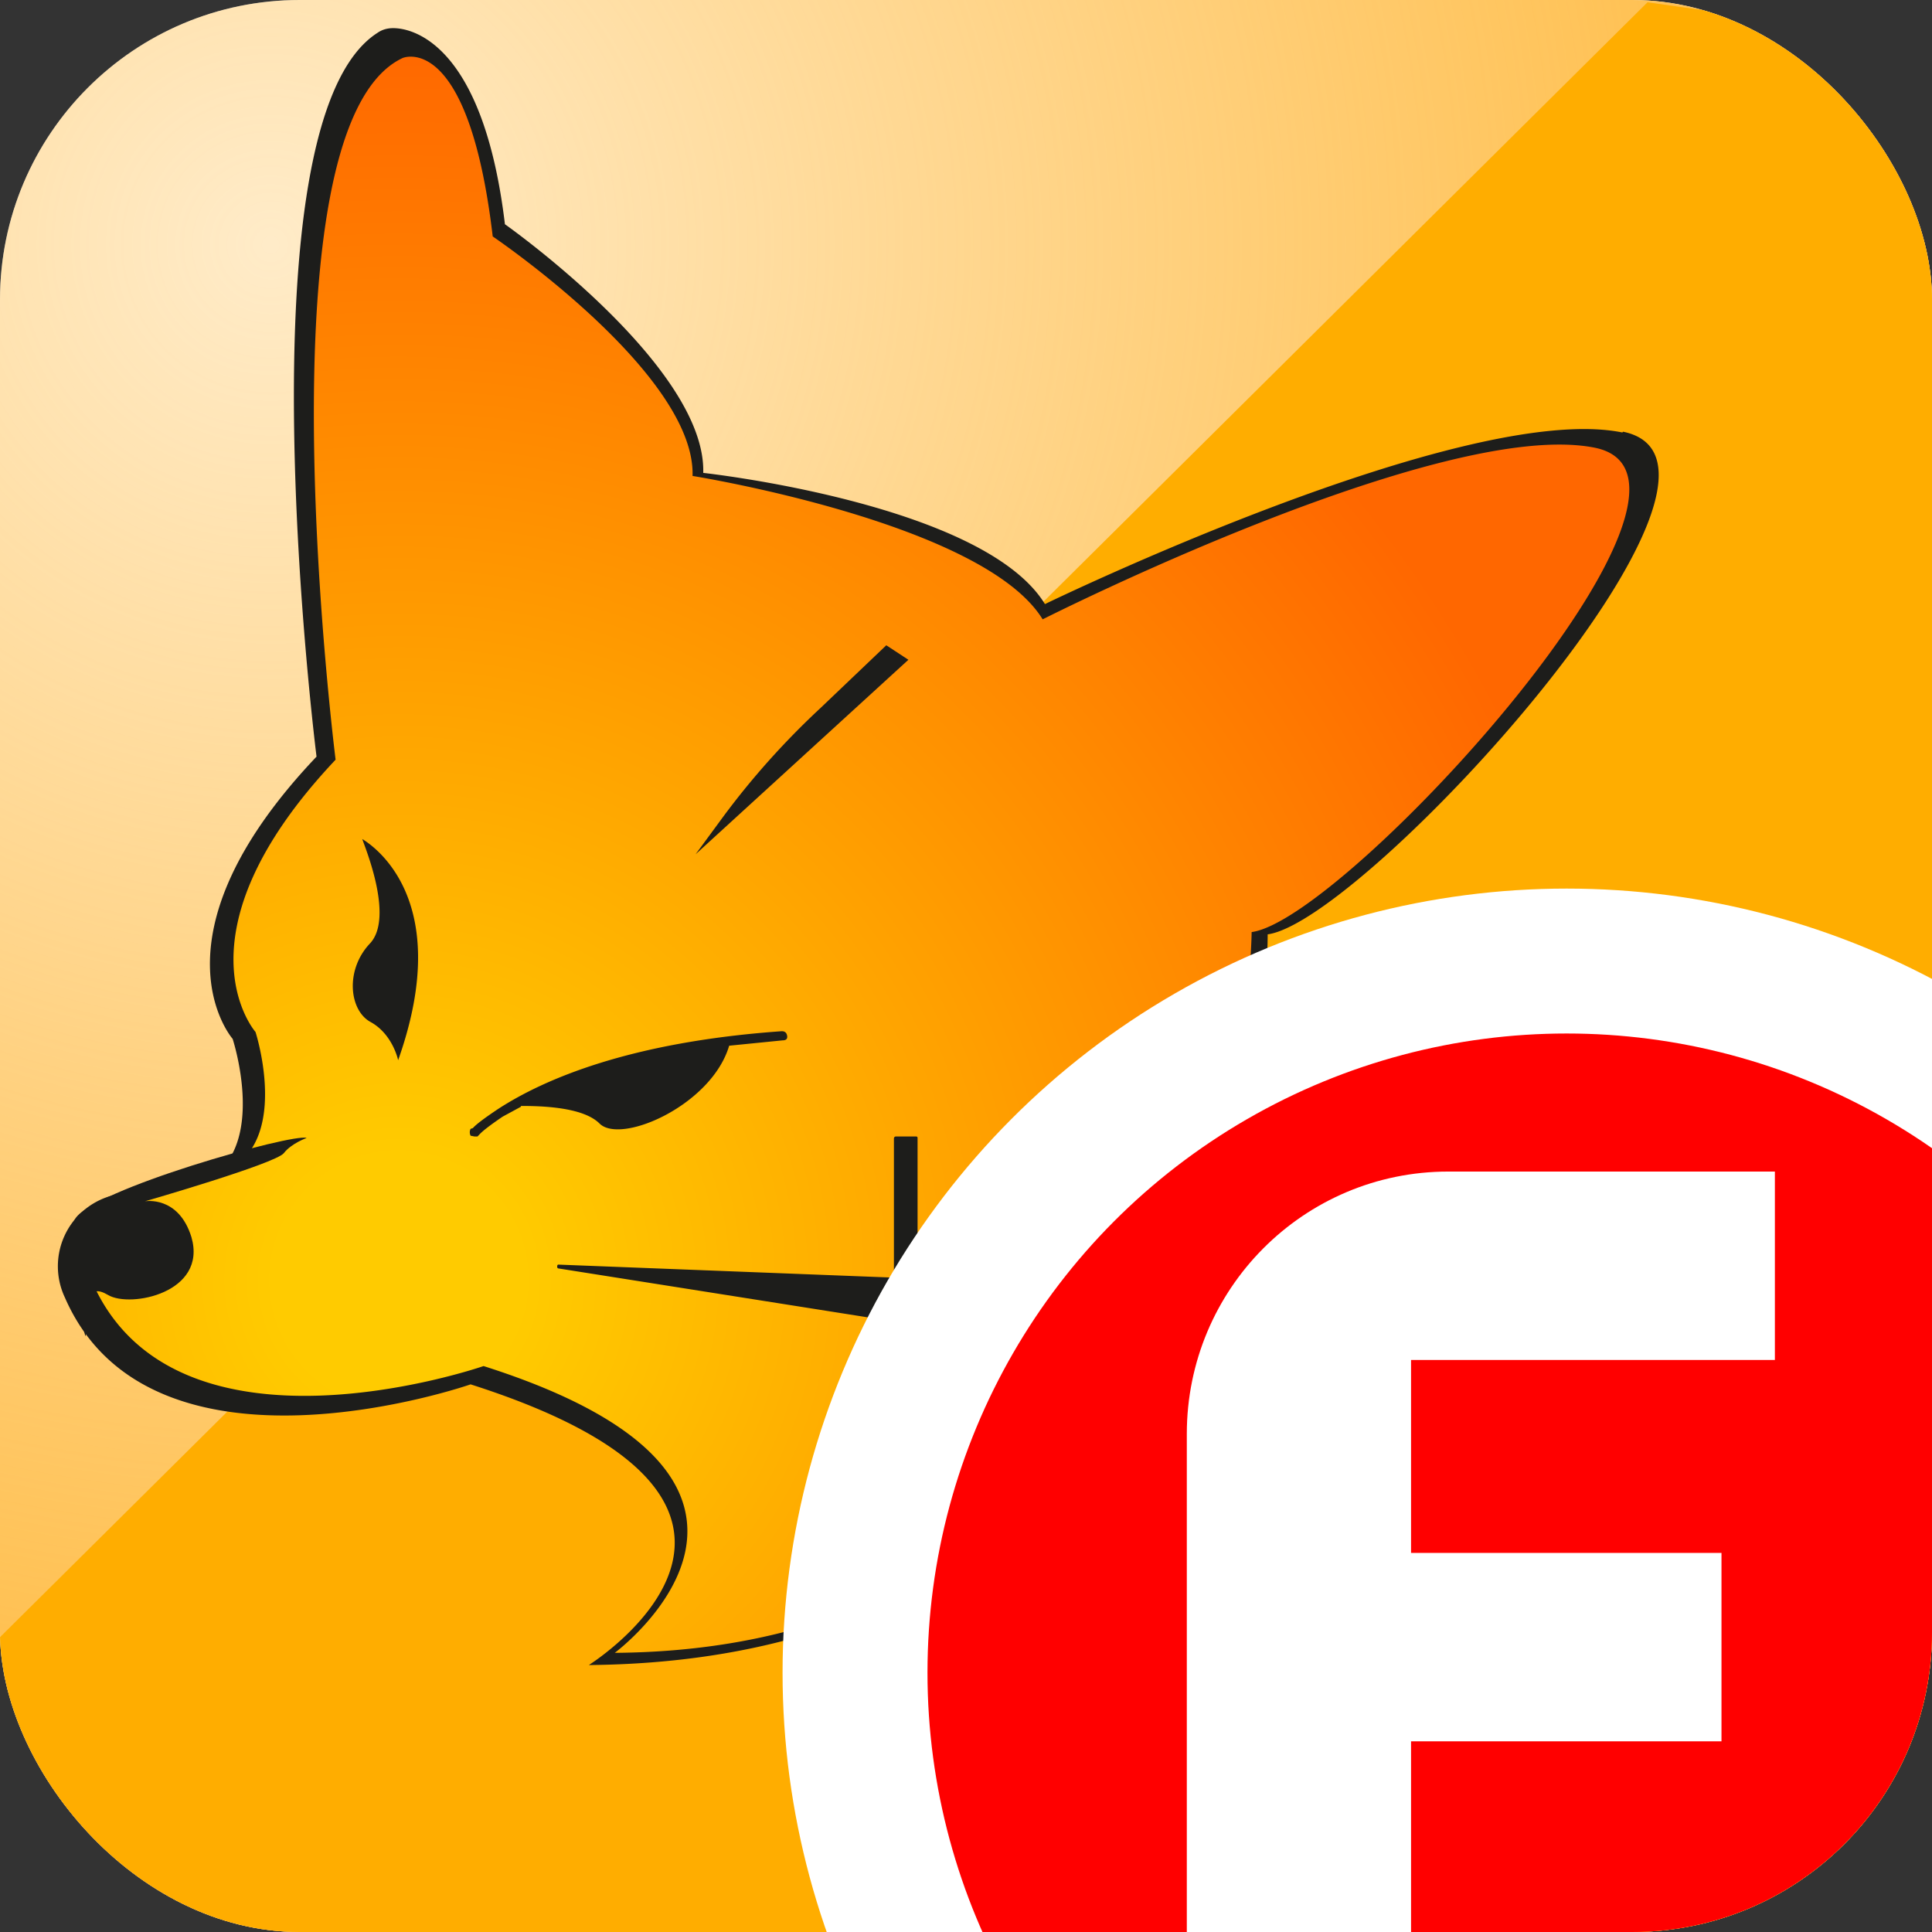
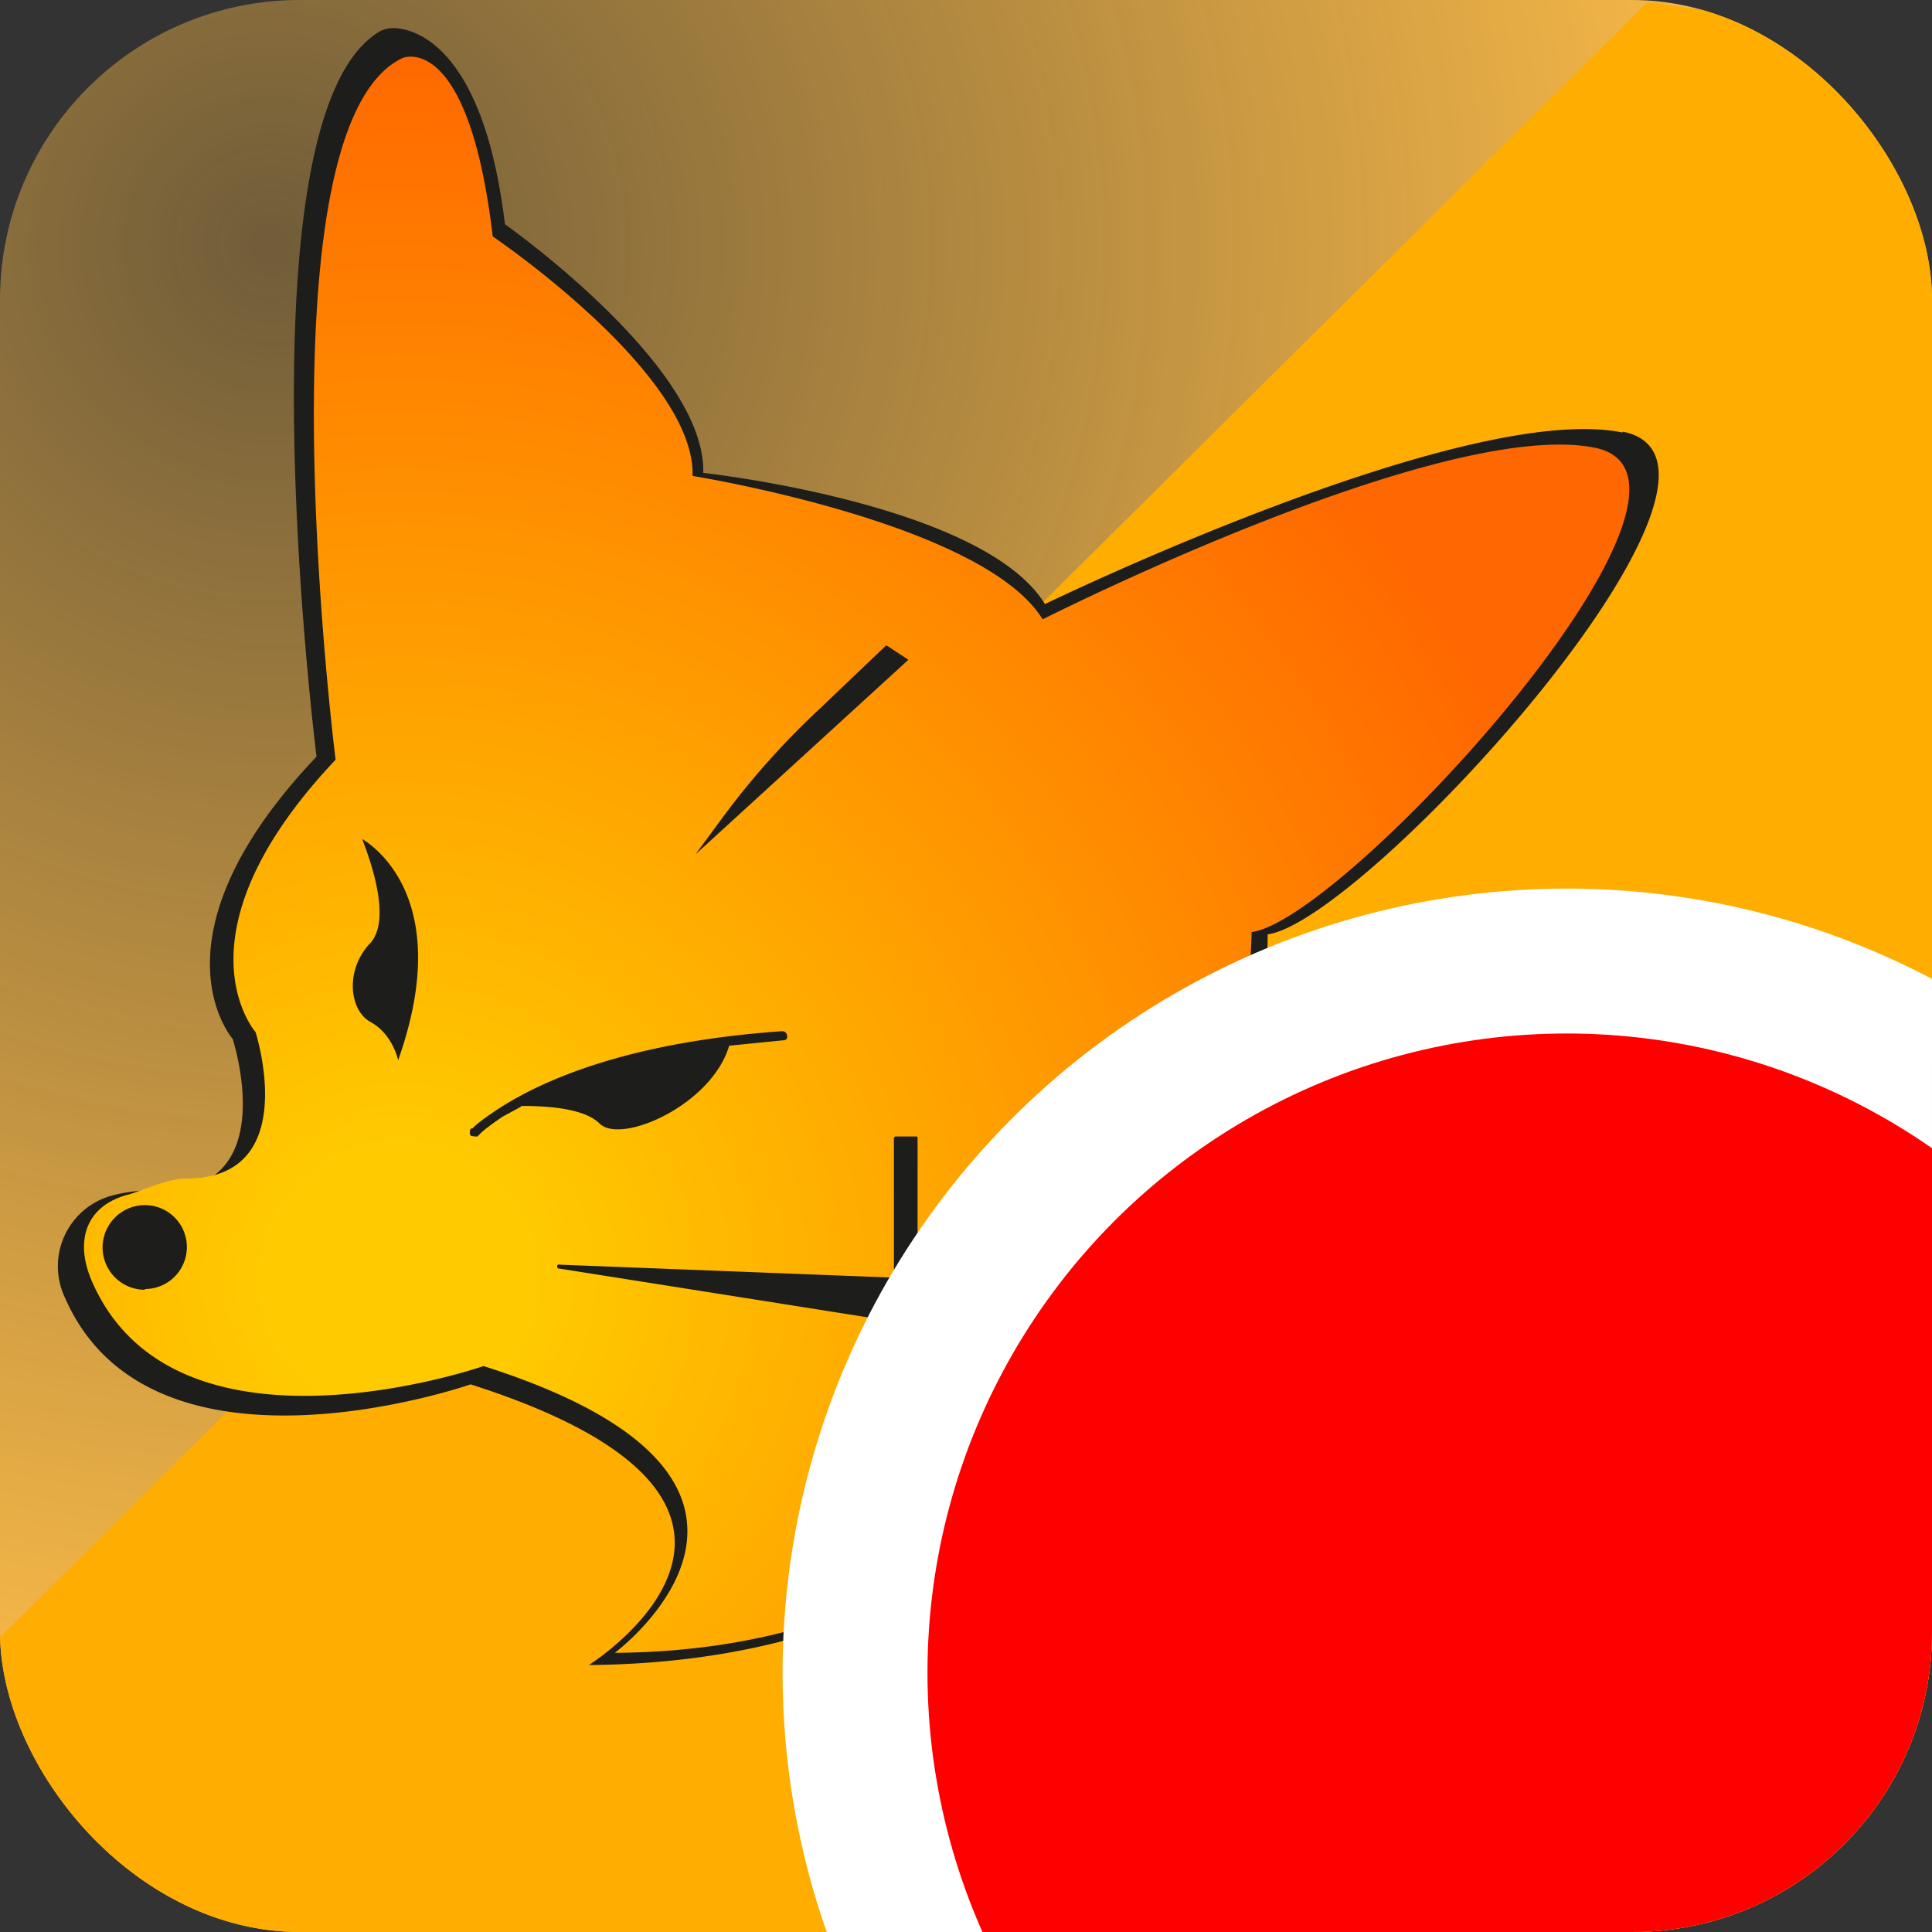
<svg xmlns="http://www.w3.org/2000/svg" viewBox="0 0 253.3 253.3">
  <rect x="0" y="0" width="253.3" height="253.3" fill="#333333" stroke="none" />
  <defs>
    <radialGradient id="b" cx="35.5" cy="280.8" fx="35.5" fy="280.8" r="202.9" gradientTransform="matrix(1 0 0 -1 0 312.9)" gradientUnits="userSpaceOnUse">
      <stop offset="0" stop-color="#ffbd48" stop-opacity=".3" />
      <stop offset="1" stop-color="#ffbd48" />
    </radialGradient>
    <radialGradient id="c" cx="52.3" cy="145.1" fx="52.3" fy="145.1" r="162.8" gradientTransform="matrix(1 0 0 -1 0 312.9)" gradientUnits="userSpaceOnUse">
      <stop offset=".1" stop-color="#ffcb00" />
      <stop offset="1" stop-color="#ff6700" />
    </radialGradient>
    <clipPath id="a">
      <rect width="253.3" height="253.3" rx="39.3" ry="39.3" fill="none" />
    </clipPath>
  </defs>
  <g clip-path="url(#a)">
-     <path fill="#fff" d="M-11.8-10.6h290.6v285.4H-11.8z" />
    <path fill="url(#b)" d="M-11.8-10.6h290.6v285.4H-11.8z" />
    <path fill="#ffad00" d="M216 .3-6.3 220.9v31l11.2 18 265.5-10.5L267 7.5z" />
    <path d="M212.7 56.7C192 52.5 137 79.2 137 79.2 128.9 66 92.2 62 92.2 62c.4-14-26-32.6-26-32.6C63.5 6.9 55 3.9 51.9 3.7q-1.4-.1-2.4.6c-18.5 11.8-8 94.9-8 94.9-22.6 23.8-11 37-11 37S37 156 21.3 156q-4 0-6.8.8a9.6 9.6 0 0 0-6 13.3c11.3 26 53.2 11.4 53.2 11.4 49.2 15.7 15.5 36.8 15.5 36.8 89.9-.8 89-95.8 89-95.8 12.7-1.7 67.4-61.6 46.6-65.9" fill="#1d1d1b" />
    <path d="M209.1 58.7c-20-4-72.4 22.5-72.4 22.5-7.8-12.7-45.9-18.8-45.9-18.8C91.2 49 64.6 31 64.6 31 61.4 3.9 52.8 7.6 52.8 7.6c-19.3 9-8.8 92-8.8 92-21.7 23-10.5 35.7-10.5 35.7s6.2 19.2-9 19.2c-2.7 0-6.2 1.8-8 2.2-5.4 1.6-6.7 6.2-4.4 11.4 11 25 51.3 11 51.3 11 47.5 15.1 17.2 37.6 17.2 37.6 82.7-.6 83.5-94.5 83.5-94.5 12.3-1.6 65.1-59.4 45-63.5M19 169.1a5.5 5.5 0 1 1 0-11.1 5.5 5.5 0 0 1 0 11m33.2-30s-.7-3.4-3.6-5c-2.8-1.5-3.4-6.8-.1-10.3s-.9-13.2-1-13.7c.4.3 12.5 7 4.7 29m42.6-31.9q5.7-7.7 12.8-14.3l8.6-8.2 2.9 1.9L91.2 112zm-26.5 38-2.4 1.3q-2.5 1.7-3.1 2.4l-.2.2h-.4l-.5-.1a1 1 0 0 1 0-.9l.3-.1q.6-.7 3.3-2.5c6-3.9 17.3-8.8 37.2-10.2q.6 0 .7.6t-.6.6l-7 .7c-2.3 7.8-14.2 13-17 10.2-2.2-2.2-7.8-2.3-10.3-2.3m52 28.5q0 .3-.3.2l-46.8-7.4c-.2 0-.2-.5 0-.5l43.8 1.7q.2 0 .2-.2v-18q0-.3.3-.3h2.6q.2 0 .2.2z" fill="url(#c)" />
-     <path d="M40.2 149.2c-1.6-.7-28.4 6.8-30.4 10.7-2 3.5 1.4 15.3 1.4 15.3l1-4s-.9-3.1 2-1.4 13-.3 10.9-7.6c-1.7-5.5-6.1-4.7-6.1-4.7s17-4.9 18.2-6.3c1-1.3 3-2 3-2" fill="#1d1d1b" />
    <circle cx="205.4" cy="219.3" r="93.3" fill="red" stroke="#fff" stroke-miterlimit="10" stroke-width="19" />
-     <path d="M155.6 273.6V188c0-19 15.3-34.4 34.3-34.4h42.8v24.7H185v25.3h40.7v24.7H185v45.4z" fill="#fff" />
  </g>
</svg>